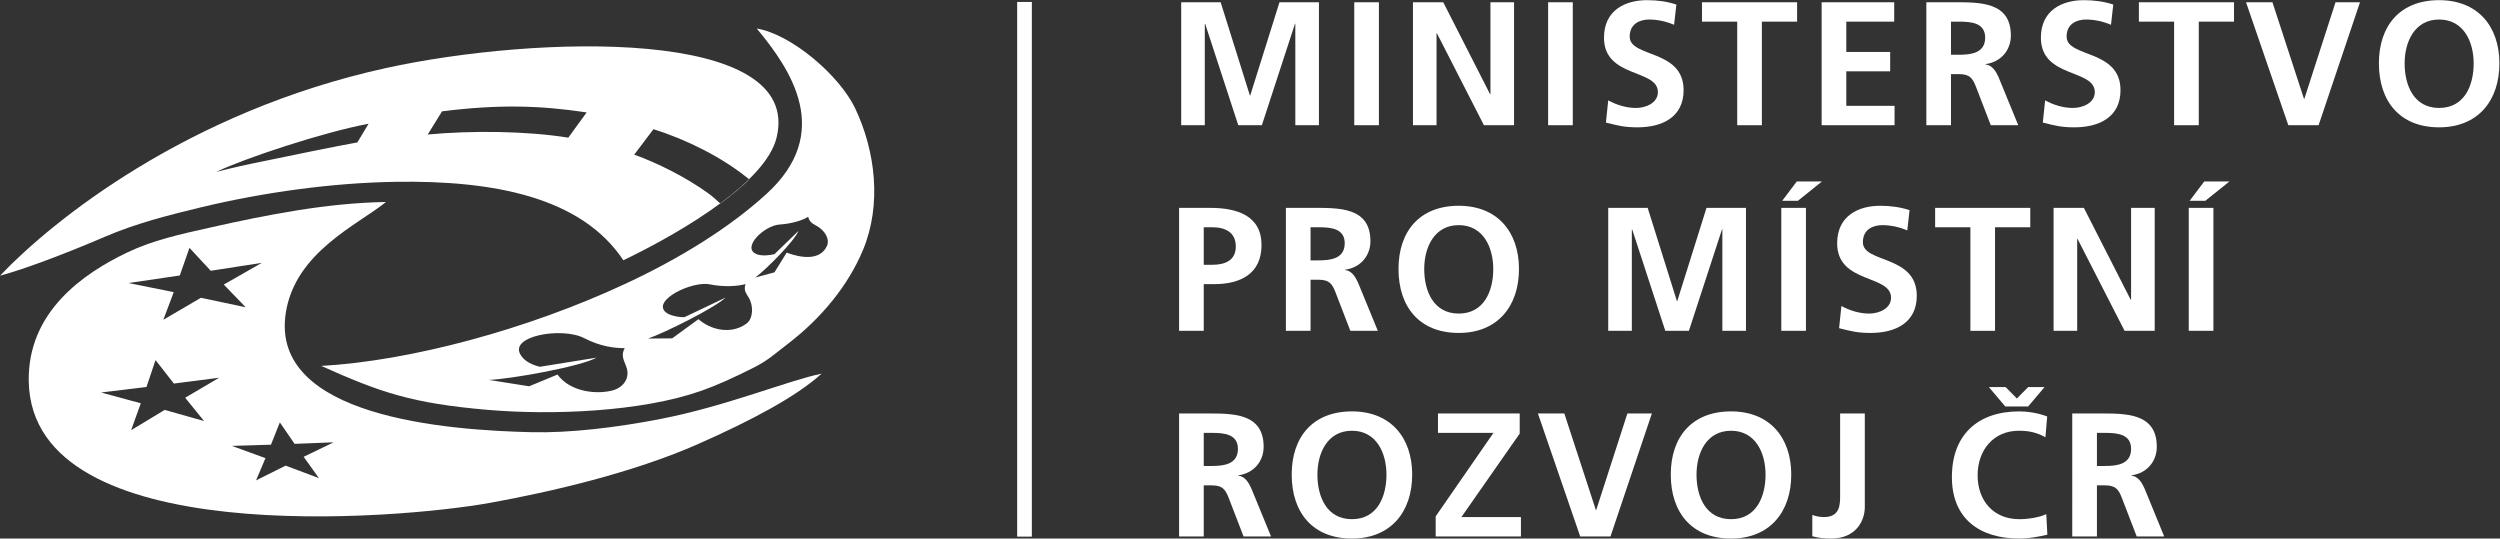
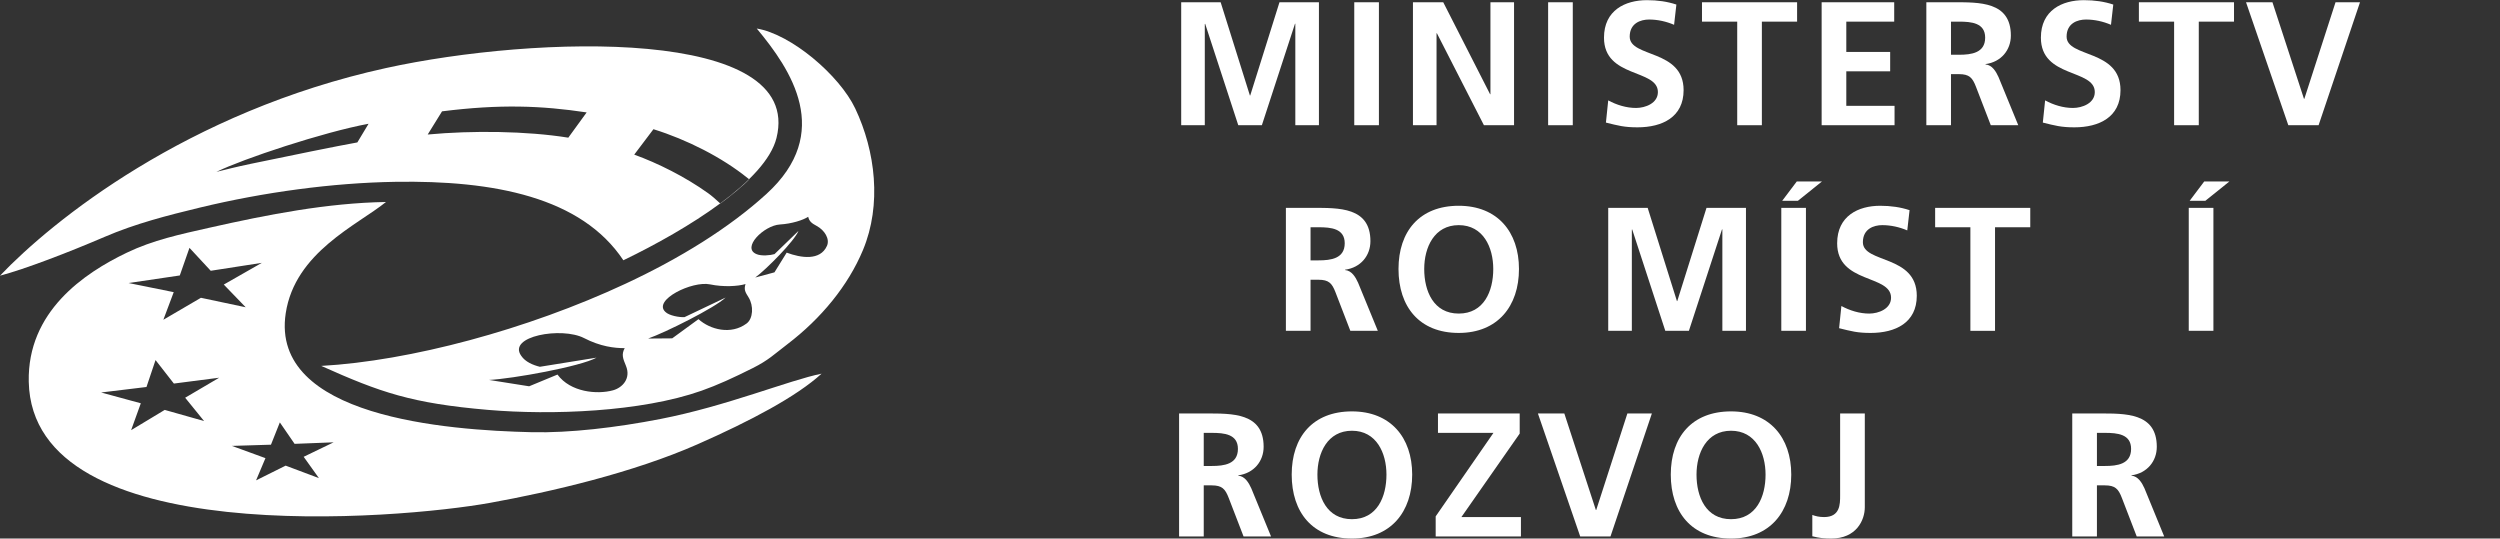
<svg xmlns="http://www.w3.org/2000/svg" viewBox="0 0 226.907 48.88" height="48.88" width="226.907" xml:space="preserve" id="svg2" version="1.1">
  <rect x="0" y="0" width="226.907" height="48.88" fill="#333333" stroke="none" />
  <defs id="defs6" />
  <g transform="matrix(1.333,0,0,-1.333,0,48.88)" id="g10">
    <g transform="scale(0.1)" id="g12">
-       <path id="path14" style="fill:#ffffff;fill-opacity:1;fill-rule:nonzero;stroke:none" d="m 702.578,1.309 h -10 V 365.371 h 10 V 1.309" />
      <path id="path16" style="fill:#ffffff;fill-opacity:1;fill-rule:nonzero;stroke:none" d="m 804.266,365.152 h 26.867 l 19.906,-63.449 h 0.238 l 19.911,63.449 h 26.863 v -83.718 h -16.074 v 69.082 h -0.235 l -22.547,-69.082 h -16.07 l -22.551,69.082 -0.238,-0.239 v -68.843 h -16.07 v 83.718" />
      <path id="path18" style="fill:#ffffff;fill-opacity:1;fill-rule:nonzero;stroke:none" d="m 922.105,365.152 h 16.786 v -83.718 h -16.786 v 83.718" />
      <path id="path20" style="fill:#ffffff;fill-opacity:1;fill-rule:nonzero;stroke:none" d="m 962.066,365.152 h 20.625 l 31.899,-62.609 h 0.24 v 62.609 h 16.07 v -83.718 h -20.51 l -32.015,62.609 h -0.246 v -62.609 h -16.063 v 83.718" />
      <path id="path22" style="fill:#ffffff;fill-opacity:1;fill-rule:nonzero;stroke:none" d="m 1054.11,365.152 h 16.78 v -83.718 h -16.78 v 83.718" />
      <path id="path24" style="fill:#ffffff;fill-opacity:1;fill-rule:nonzero;stroke:none" d="m 1139.87,349.801 c -5.28,2.273 -11.16,3.597 -17.02,3.597 -5.76,0 -13.2,-2.519 -13.2,-11.636 0,-14.512 36.7,-8.395 36.7,-36.461 0,-18.348 -14.51,-25.305 -31.42,-25.305 -9.12,0 -13.19,1.199 -21.47,3.234 l 1.56,15.114 c 5.76,-3.114 12.35,-5.156 18.95,-5.156 6.36,0 14.87,3.238 14.87,10.796 0,15.954 -36.7,9.356 -36.7,37.063 0,18.703 14.51,25.539 29.27,25.539 7.19,0 13.91,-0.957 20.02,-2.996 l -1.56,-13.789" />
      <path id="path26" style="fill:#ffffff;fill-opacity:1;fill-rule:nonzero;stroke:none" d="m 1182.86,351.957 h -23.99 v 13.195 h 64.76 v -13.195 h -23.99 v -70.523 h -16.78 v 70.523" />
      <path id="path28" style="fill:#ffffff;fill-opacity:1;fill-rule:nonzero;stroke:none" d="m 1240.34,365.152 h 49.41 v -13.195 h -32.62 V 331.328 H 1287 v -13.195 h -29.87 v -23.504 h 32.85 v -13.195 h -49.64 v 83.718" />
      <path id="path30" style="fill:#ffffff;fill-opacity:1;fill-rule:nonzero;stroke:none" d="m 1328.41,329.41 h 5.52 c 8.27,0 17.75,1.199 17.75,11.637 0,10.07 -9.35,10.91 -17.75,10.91 h -5.52 z m -16.78,35.742 h 18.1 c 17.99,0 39.45,0.594 39.45,-22.672 0,-9.835 -6.59,-17.988 -17.26,-19.429 v -0.238 c 4.55,-0.364 7.2,-4.918 8.87,-8.633 l 13.43,-32.746 h -18.71 l -10.08,26.148 c -2.39,6.234 -4.55,8.633 -11.62,8.633 h -5.4 v -34.781 h -16.78 v 83.718" />
      <path id="path32" style="fill:#ffffff;fill-opacity:1;fill-rule:nonzero;stroke:none" d="m 1437.35,349.801 c -5.28,2.273 -11.15,3.597 -17.02,3.597 -5.76,0 -13.2,-2.519 -13.2,-11.636 0,-14.512 36.7,-8.395 36.7,-36.461 0,-18.348 -14.51,-25.305 -31.42,-25.305 -9.12,0 -13.19,1.199 -21.47,3.234 l 1.56,15.114 c 5.76,-3.114 12.35,-5.156 18.95,-5.156 6.36,0 14.87,3.238 14.87,10.796 0,15.954 -36.7,9.356 -36.7,37.063 0,18.703 14.51,25.539 29.27,25.539 7.19,0 13.91,-0.957 20.02,-2.996 l -1.56,-13.789" />
      <path id="path34" style="fill:#ffffff;fill-opacity:1;fill-rule:nonzero;stroke:none" d="m 1480.34,351.957 h -23.99 v 13.195 h 64.77 v -13.195 h -23.99 v -70.523 h -16.79 v 70.523" />
      <path id="path36" style="fill:#ffffff;fill-opacity:1;fill-rule:nonzero;stroke:none" d="m 1529.3,365.152 h 17.99 l 21.46,-65.73 h 0.26 l 21.23,65.73 h 16.66 l -28.19,-83.718 h -20.62 l -28.79,83.718" />
-       <path id="path38" style="fill:#ffffff;fill-opacity:1;fill-rule:nonzero;stroke:none" d="m 1660.79,293.188 c 17.16,0 23.51,15.234 23.51,30.343 0,14.754 -6.84,29.867 -23.51,29.867 -16.66,0 -23.5,-15.113 -23.5,-29.867 0,-15.109 6.35,-30.343 23.5,-30.343 z m 0,73.398 c 26.26,0 41.03,-17.746 41.03,-43.055 0,-25.304 -14.51,-43.535 -41.03,-43.535 -26.86,0 -41.02,17.871 -41.02,43.535 0,25.668 14.39,43.055 41.02,43.055" />
-       <path id="path40" style="fill:#ffffff;fill-opacity:1;fill-rule:nonzero;stroke:none" d="m 819.617,186.41 h 5.875 c 8.395,0 15.953,2.762 15.953,12.473 0,9.715 -7.316,13.074 -15.953,13.074 h -5.875 z m -16.789,38.742 h 21.223 c 18.234,0 34.902,-5.281 34.902,-25.308 0,-19.551 -14.269,-26.625 -32.258,-26.625 h -7.078 v -31.785 h -16.789 v 83.718" />
      <path id="path42" style="fill:#ffffff;fill-opacity:1;fill-rule:nonzero;stroke:none" d="m 892.34,189.41 h 5.515 c 8.274,0 17.754,1.199 17.754,11.637 0,10.07 -9.355,10.91 -17.754,10.91 h -5.515 z m -16.789,35.742 h 18.105 c 17.989,0 39.453,0.594 39.453,-22.672 0,-9.835 -6.589,-17.988 -17.265,-19.429 v -0.238 c 4.551,-0.364 7.199,-4.918 8.867,-8.633 l 13.437,-32.746 h -18.71 l -10.079,26.148 c -2.39,6.234 -4.55,8.633 -11.621,8.633 h -5.398 v -34.781 h -16.789 v 83.718" />
      <path id="path44" style="fill:#ffffff;fill-opacity:1;fill-rule:nonzero;stroke:none" d="m 993.246,153.184 c 17.144,0 23.504,15.238 23.504,30.347 0,14.754 -6.83,29.867 -23.504,29.867 -16.668,0 -23.504,-15.113 -23.504,-29.867 0,-15.109 6.356,-30.347 23.504,-30.347 z m 0,73.402 c 26.274,0 41.014,-17.746 41.014,-43.055 0,-25.308 -14.51,-43.531 -41.014,-43.531 -26.863,0 -41.016,17.871 -41.016,43.531 0,25.668 14.395,43.055 41.016,43.055" />
      <path id="path46" style="fill:#ffffff;fill-opacity:1;fill-rule:nonzero;stroke:none" d="m 1095.02,225.152 h 26.87 l 19.91,-63.453 h 0.24 l 19.9,63.453 h 26.87 v -83.718 h -16.07 v 69.082 h -0.24 l -22.55,-69.082 h -16.07 l -22.55,69.082 -0.23,-0.239 v -68.843 h -16.08 v 83.718" />
      <path id="path48" style="fill:#ffffff;fill-opacity:1;fill-rule:nonzero;stroke:none" d="m 1223.42,243.141 h 17.15 l -16.43,-13.196 h -10.68 z m -10.55,-17.989 h 16.78 v -83.718 h -16.78 v 83.718" />
      <path id="path50" style="fill:#ffffff;fill-opacity:1;fill-rule:nonzero;stroke:none" d="m 1298.64,209.801 c -5.28,2.273 -11.16,3.597 -17.03,3.597 -5.76,0 -13.19,-2.519 -13.19,-11.636 0,-14.512 36.7,-8.395 36.7,-36.461 0,-18.348 -14.51,-25.301 -31.42,-25.301 -9.13,0 -13.2,1.191 -21.47,3.23 l 1.55,15.11 c 5.76,-3.106 12.36,-5.156 18.96,-5.156 6.35,0 14.86,3.242 14.86,10.8 0,15.954 -36.7,9.356 -36.7,37.063 0,18.703 14.51,25.539 29.27,25.539 7.2,0 13.92,-0.957 20.03,-2.996 l -1.56,-13.789" />
      <path id="path52" style="fill:#ffffff;fill-opacity:1;fill-rule:nonzero;stroke:none" d="m 1341.62,211.957 h -24 v 13.195 h 64.77 v -13.195 h -23.99 v -70.523 h -16.78 v 70.523" />
-       <path id="path54" style="fill:#ffffff;fill-opacity:1;fill-rule:nonzero;stroke:none" d="m 1398.27,225.152 h 20.62 l 31.91,-62.613 h 0.24 v 62.613 h 16.07 v -83.718 h -20.5 l -32.04,62.609 h -0.23 v -62.609 h -16.07 v 83.718" />
      <path id="path56" style="fill:#ffffff;fill-opacity:1;fill-rule:nonzero;stroke:none" d="m 1500.84,243.141 h 17.15 l -16.42,-13.196 h -10.67 z m -10.54,-17.989 h 16.79 v -83.718 h -16.79 v 83.718" />
      <path id="path58" style="fill:#ffffff;fill-opacity:1;fill-rule:nonzero;stroke:none" d="m 819.617,49.414 h 5.516 c 8.273,0 17.754,1.191 17.754,11.633 0,10.066 -9.356,10.906 -17.754,10.906 h -5.516 z m -16.789,35.742 h 18.11 c 17.988,0 39.457,0.586 39.457,-22.676 0,-9.836 -6.598,-17.988 -17.27,-19.434 v -0.234 c 4.555,-0.363 7.195,-4.922 8.871,-8.633 L 865.434,1.434 H 846.723 L 836.645,27.578 c -2.399,6.238 -4.555,8.633 -11.629,8.633 h -5.399 V 1.434 H 802.828 V 85.156" />
      <path id="path60" style="fill:#ffffff;fill-opacity:1;fill-rule:nonzero;stroke:none" d="m 920.531,13.184 c 17.149,0 23.496,15.234 23.496,30.352 0,14.746 -6.836,29.863 -23.496,29.863 -16.679,0 -23.515,-15.117 -23.515,-29.863 0,-15.117 6.359,-30.352 23.515,-30.352 z m 0,73.398 c 26.262,0 41.016,-17.742 41.016,-43.047 C 961.547,18.223 947.035,0 920.531,0 c -26.875,0 -41.023,17.871 -41.023,43.535 0,25.664 14.394,43.047 41.023,43.047" />
      <path id="path62" style="fill:#ffffff;fill-opacity:1;fill-rule:nonzero;stroke:none" d="m 977.543,15.105 39.337,56.848 h -37.775 v 13.203 h 55.645 V 71.473 L 995.055,14.629 h 40.535 V 1.434 H 977.543 V 15.105" />
      <path id="path64" style="fill:#ffffff;fill-opacity:1;fill-rule:nonzero;stroke:none" d="m 1047.15,85.156 h 17.99 l 21.47,-65.734 h 0.24 l 21.22,65.734 h 16.68 L 1096.57,1.434 h -20.63 l -28.79,83.723" />
      <path id="path66" style="fill:#ffffff;fill-opacity:1;fill-rule:nonzero;stroke:none" d="m 1178.64,13.184 c 17.15,0 23.51,15.234 23.51,30.352 0,14.746 -6.83,29.863 -23.51,29.863 -16.66,0 -23.5,-15.117 -23.5,-29.863 0,-15.117 6.35,-30.352 23.5,-30.352 z m 0,73.398 c 26.27,0 41.01,-17.742 41.01,-43.047 C 1219.65,18.223 1205.14,0 1178.64,0 c -26.86,0 -41.02,17.871 -41.02,43.535 0,25.664 14.4,43.047 41.02,43.047" />
      <path id="path68" style="fill:#ffffff;fill-opacity:1;fill-rule:nonzero;stroke:none" d="m 1233.99,16.074 c 2.27,-0.84 4.67,-1.445 8.03,-1.445 10.91,0 10.91,8.75 10.91,14.746 v 55.781 h 16.8 V 21.348 C 1269.73,12.469 1263.97,0 1246.82,0 c -4.56,0 -8.16,0.352 -12.83,1.562 v 14.512" />
-       <path id="path70" style="fill:#ffffff;fill-opacity:1;fill-rule:nonzero;stroke:none" d="m 1365.37,89.941 -11.16,13.204 h 11.4 l 7.68,-7.805 7.67,7.805 h 11.15 L 1380.96,89.941 Z M 1394.03,2.637 C 1387.92,1.191 1381.31,0 1374.96,0 c -27.1,0 -45.93,13.555 -45.93,41.855 0,28.66 17.51,44.727 45.93,44.727 5.51,0 12.84,-1.074 18.95,-3.477 l -1.2,-14.141 c -6.36,3.594 -12.12,4.434 -18.12,4.434 -17.26,0 -28.05,-13.195 -28.05,-30.352 0,-17.031 10.55,-29.863 28.42,-29.863 6.6,0 14.39,1.445 18.34,3.477 l 0.73,-14.023" />
      <path id="path72" style="fill:#ffffff;fill-opacity:1;fill-rule:nonzero;stroke:none" d="m 1427.78,49.414 h 5.51 c 8.28,0 17.75,1.191 17.75,11.633 0,10.066 -9.36,10.906 -17.75,10.906 h -5.51 z m -16.8,35.742 h 18.11 c 17.98,0 39.45,0.586 39.45,-22.676 0,-9.836 -6.58,-17.988 -17.27,-19.434 v -0.234 c 4.57,-0.363 7.21,-4.922 8.89,-8.633 l 13.42,-32.746 h -18.71 L 1444.8,27.578 c -2.39,6.238 -4.56,8.633 -11.63,8.633 h -5.39 V 1.434 h -16.8 V 85.156" />
      <path id="path74" style="fill:#ffffff;fill-opacity:1;fill-rule:evenodd;stroke:none" d="m 184.496,63.906 -26.601,-0.82 22.847,-8.34 -6.39,-15.129 20.152,10.031 22.652,-8.508 -10.394,14.524 20.394,9.851 -26.57,-1.035 -10.051,14.609 -6.039,-15.184 z M 99.731,103.191 68.852,99.453 95.875,92.098 89.281,73.797 l 22.871,13.793 26.801,-7.582 -12.879,15.871 23.16,13.633 -30.847,-3.985 -12.485,15.996 -6.171,-18.332 z m 22.688,75.942 -34.859,-5.16 30.722,-6.211 -7.054,-18.797 25.578,14.961 30.488,-6.457 -14.926,15.457 25.914,14.797 -34.804,-5.399 -14.477,15.614 -6.582,-18.805 z m 140.402,50.031 c -19.386,-15.711 -62,-34.223 -68.281,-75.816 -10.656,-70.575 109.539,-79.598 167.586,-80.946 25.707,-0.605 57.551,3.164 87.434,8.977 45.125,8.758 87.82,26.473 109.839,30.879 C 542.406,96.711 511.074,80.098 474.859,64.141 431.277,44.922 375.609,31.875 333.613,24.297 272.469,13.242 22.012,-8.535 19.578,106.746 c -1.004,47.774 37.609,73.914 66.754,87.891 17.828,8.562 36.313,12.511 55.672,16.871 40.797,9.195 80.922,16.988 120.816,17.656 v 0" />
      <path id="path76" style="fill:#ffffff;fill-opacity:1;fill-rule:evenodd;stroke:none" d="m 250.953,282.43 c -30.754,-5.703 -85.457,-23.852 -103.609,-32.766 7.129,1.742 12.719,3.234 23.496,5.496 27.008,5.656 59.125,12.168 72.48,14.563 l 7.633,12.707 z m 148.496,7.722 c -30.906,4.645 -59.078,5.688 -98.465,0.731 l -9.769,-15.778 c 30.43,2.825 67.414,2.395 95.734,-2.152 l 12.5,17.199 z m 110.707,-45.535 c -0.551,0.461 -0.578,0.399 -1.136,0.844 -17.274,13.992 -41.282,26.184 -64.094,33.258 L 431.844,261.41 c 15.879,-5.746 34.617,-15.031 50.269,-26.23 2.43,-1.739 5.305,-4.239 7.629,-6.422 0.43,-0.399 0.321,-0.332 0.707,-0.703 6.555,4.761 16.199,12.722 19.707,16.562 z m -85.707,-55.148 c -28.57,42.98 -88.078,54.523 -155.344,53.418 -42.699,-0.692 -89.433,-7.028 -132.906,-17.512 C 113.426,219.879 92.106,214.363 71.523,205.527 46.484,194.785 17.273,183.555 0,178.98 c 35.492,37.274 127.406,111.665 262.855,141.387 101.711,22.309 284.668,28.246 265.86,-47.594 -7.195,-29.054 -60.113,-61.984 -104.266,-83.304 v 0" />
      <path id="path78" style="fill:#ffffff;fill-opacity:1;fill-rule:evenodd;stroke:none" d="m 550.281,219.082 c -3.437,-2.258 -11.16,-4.75 -19.242,-5.238 -10.953,-0.653 -26.484,-16.106 -15.766,-20.242 3.207,-1.352 9.344,-0.793 12.094,0.078 l 16.301,15.758 c -2.656,-6.754 -21.941,-26.211 -29.43,-31.708 l 13.075,3.524 8.335,13.422 c 9.668,-3.625 22.825,-5.696 27.426,4.609 2.082,4.664 -1.566,10.664 -7.023,13.586 -3.449,1.84 -5.016,3.113 -5.77,6.211 z m -42.664,-45.793 c -5.211,-1.582 -15.152,-2.113 -24.125,-0.234 -12.179,2.558 -39.176,-10.672 -30.449,-18.731 2.539,-2.558 9.484,-3.758 13.008,-3.582 l 28.019,13.34 c -7.375,-7.012 -41.039,-23.781 -52.765,-27.902 l 16.375,0.129 17.906,13.066 c 7.937,-7.148 22.152,-10.859 32.762,-2.949 4.429,3.281 4.957,12.07 1.281,17.89 -2.055,3.262 -3.281,5.149 -2.012,8.973 z m -82.258,-43.641 c -6.98,-0.031 -16.543,1.082 -27.703,6.856 -15.136,7.793 -52.379,1.328 -42.754,-12.082 2.758,-4.168 8.149,-6.367 12.7,-7.469 l 38.586,6.219 c -10.836,-6.055 -57.352,-14.414 -73.204,-15.176 l 27.305,-4.324 19.297,7.988 c 8.797,-11.984 26.863,-13.723 37.816,-10.722 6.332,1.738 12.383,7.988 8.805,16.679 -2.004,4.883 -3.219,7.684 -0.848,12.031 z M 218.73,117.547 c 60.356,3.379 140.133,24.66 207.227,55.984 36.883,17.207 70.453,37.875 95.977,61.164 45.586,41.59 16.796,84.414 -6.672,112.571 23.414,-3.848 56.316,-31.782 67.074,-54.473 13.766,-29.074 18.125,-65.484 5.262,-96.328 C 577.5,172.242 559.219,149.93 536.16,132.344 526.801,125.195 523.297,121.465 512.574,116.074 499.41,109.473 488.516,104.48 477.691,100.664 436.48,86.121 375.395,83.926 332.359,87.598 c -52.027,4.453 -73.3,11.875 -113.629,29.949 v 0" />
    </g>
  </g>
</svg>